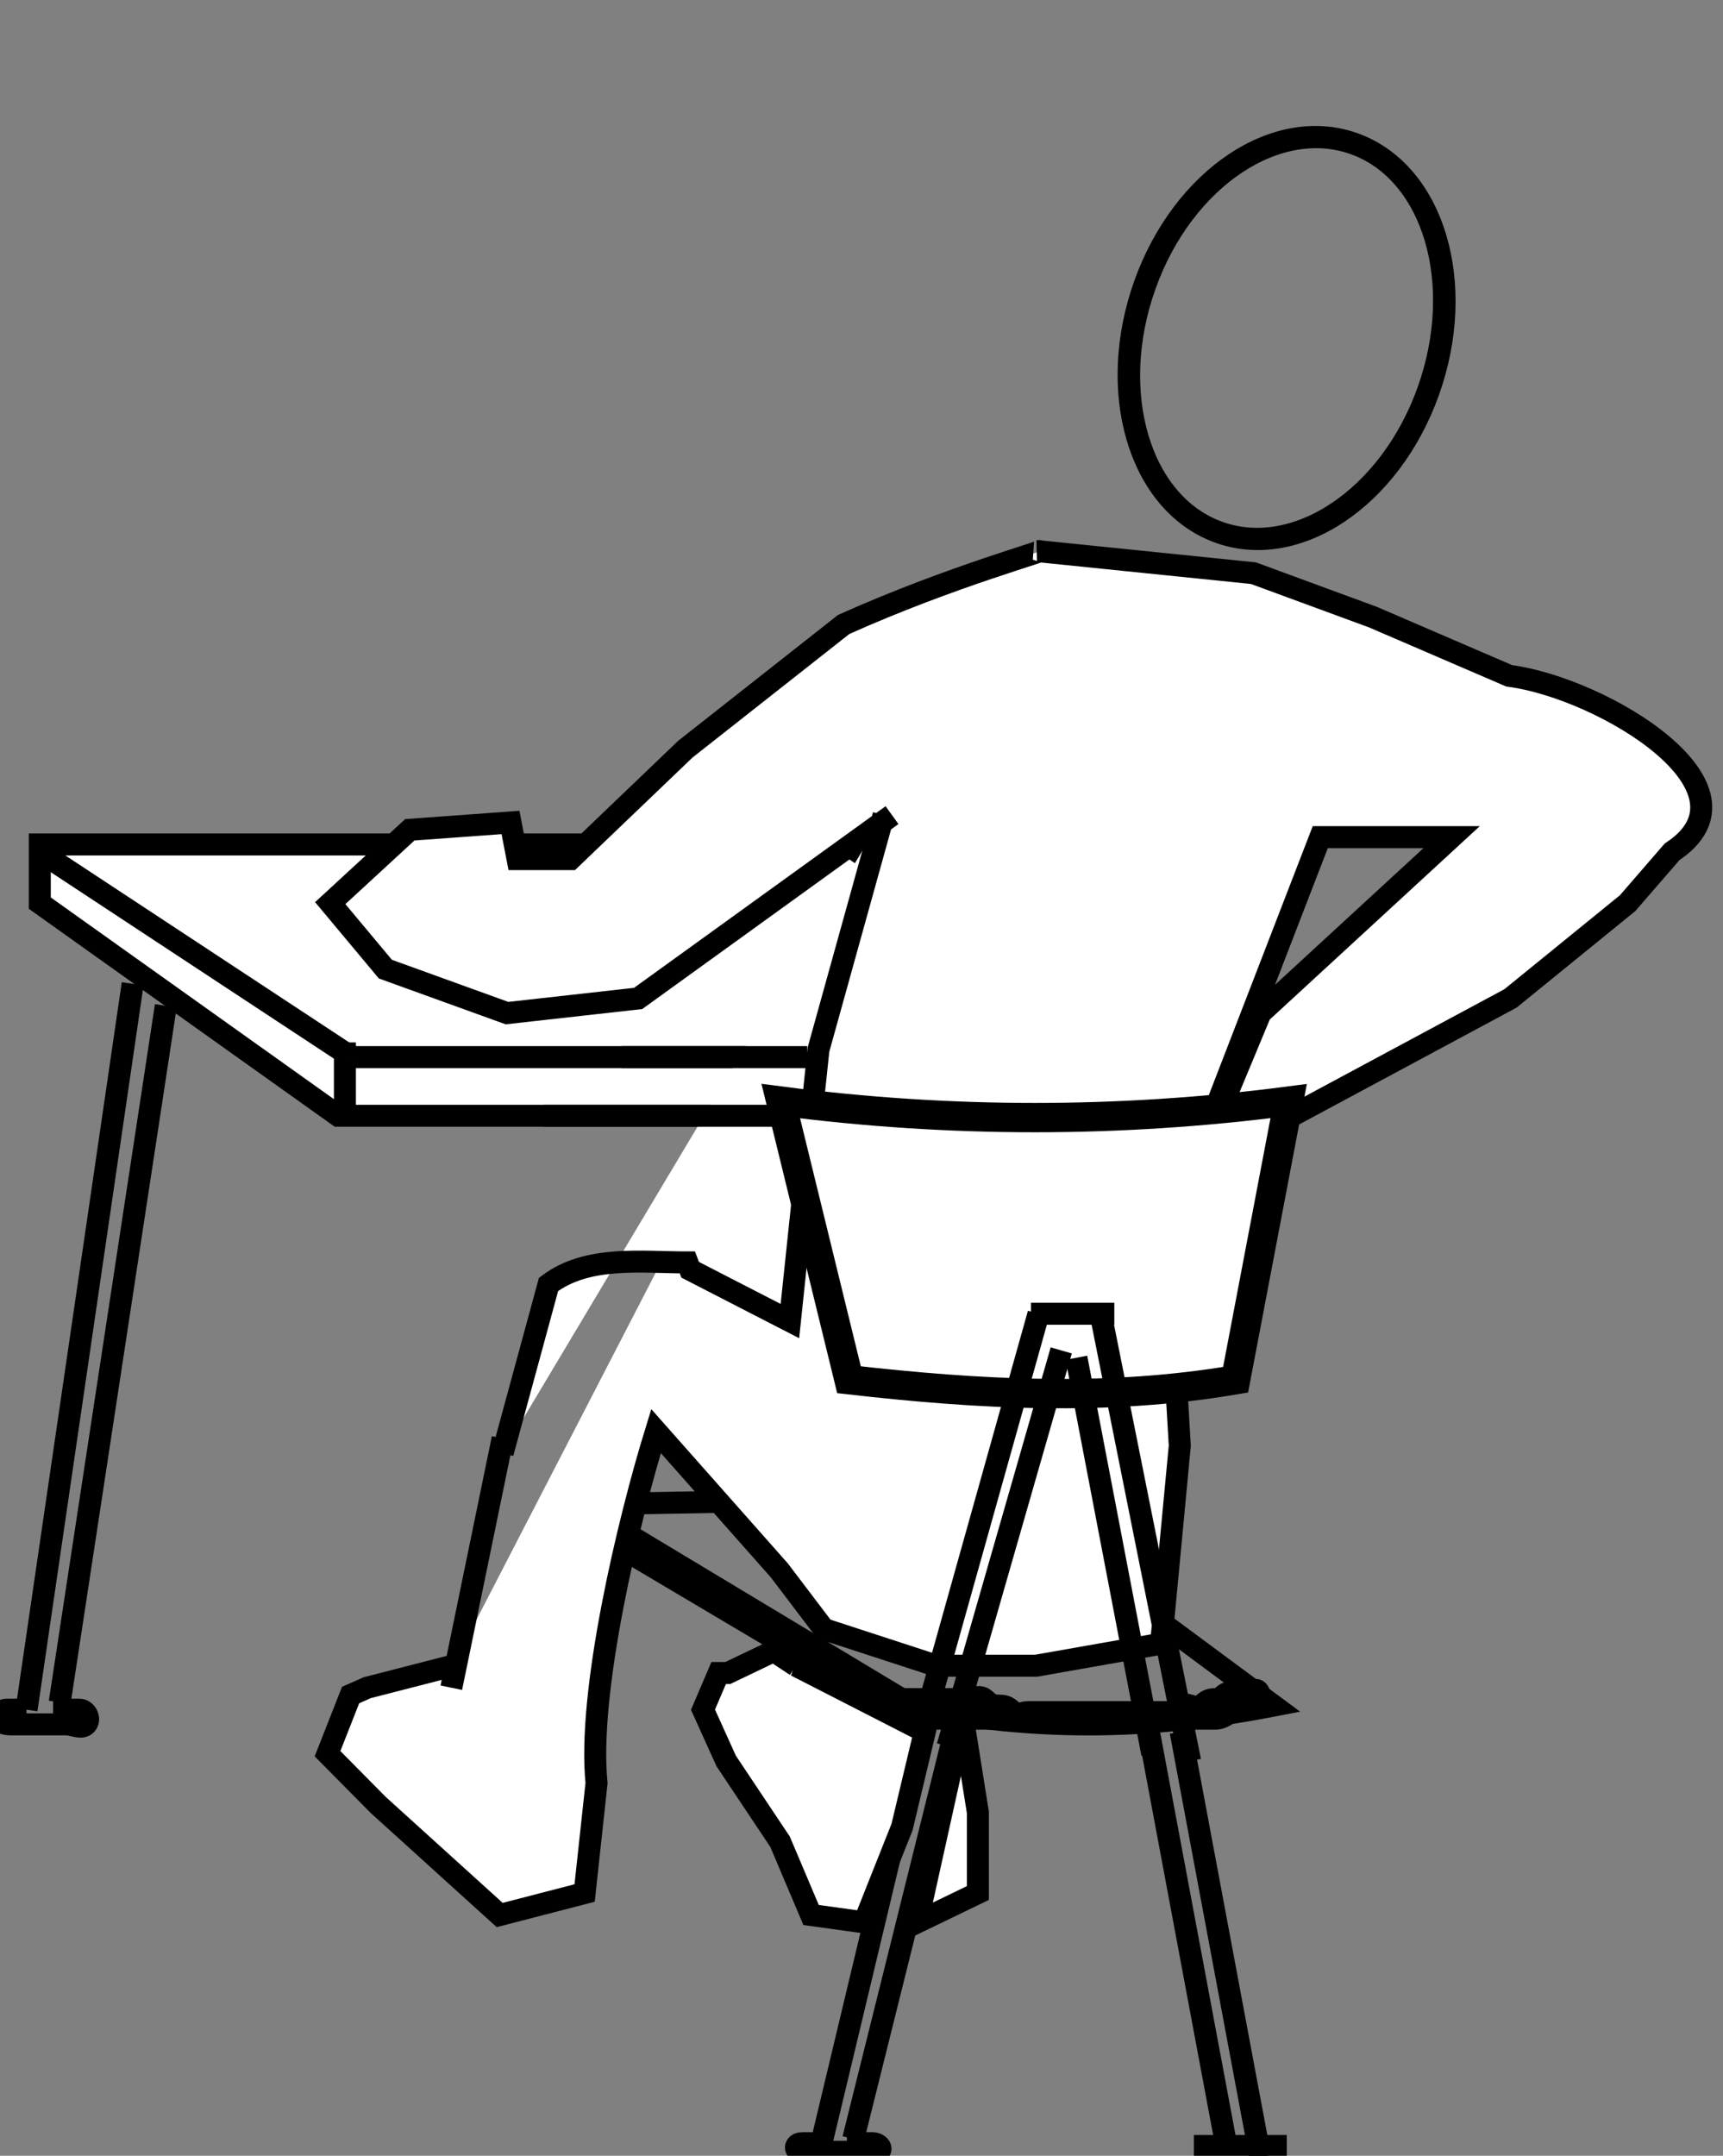
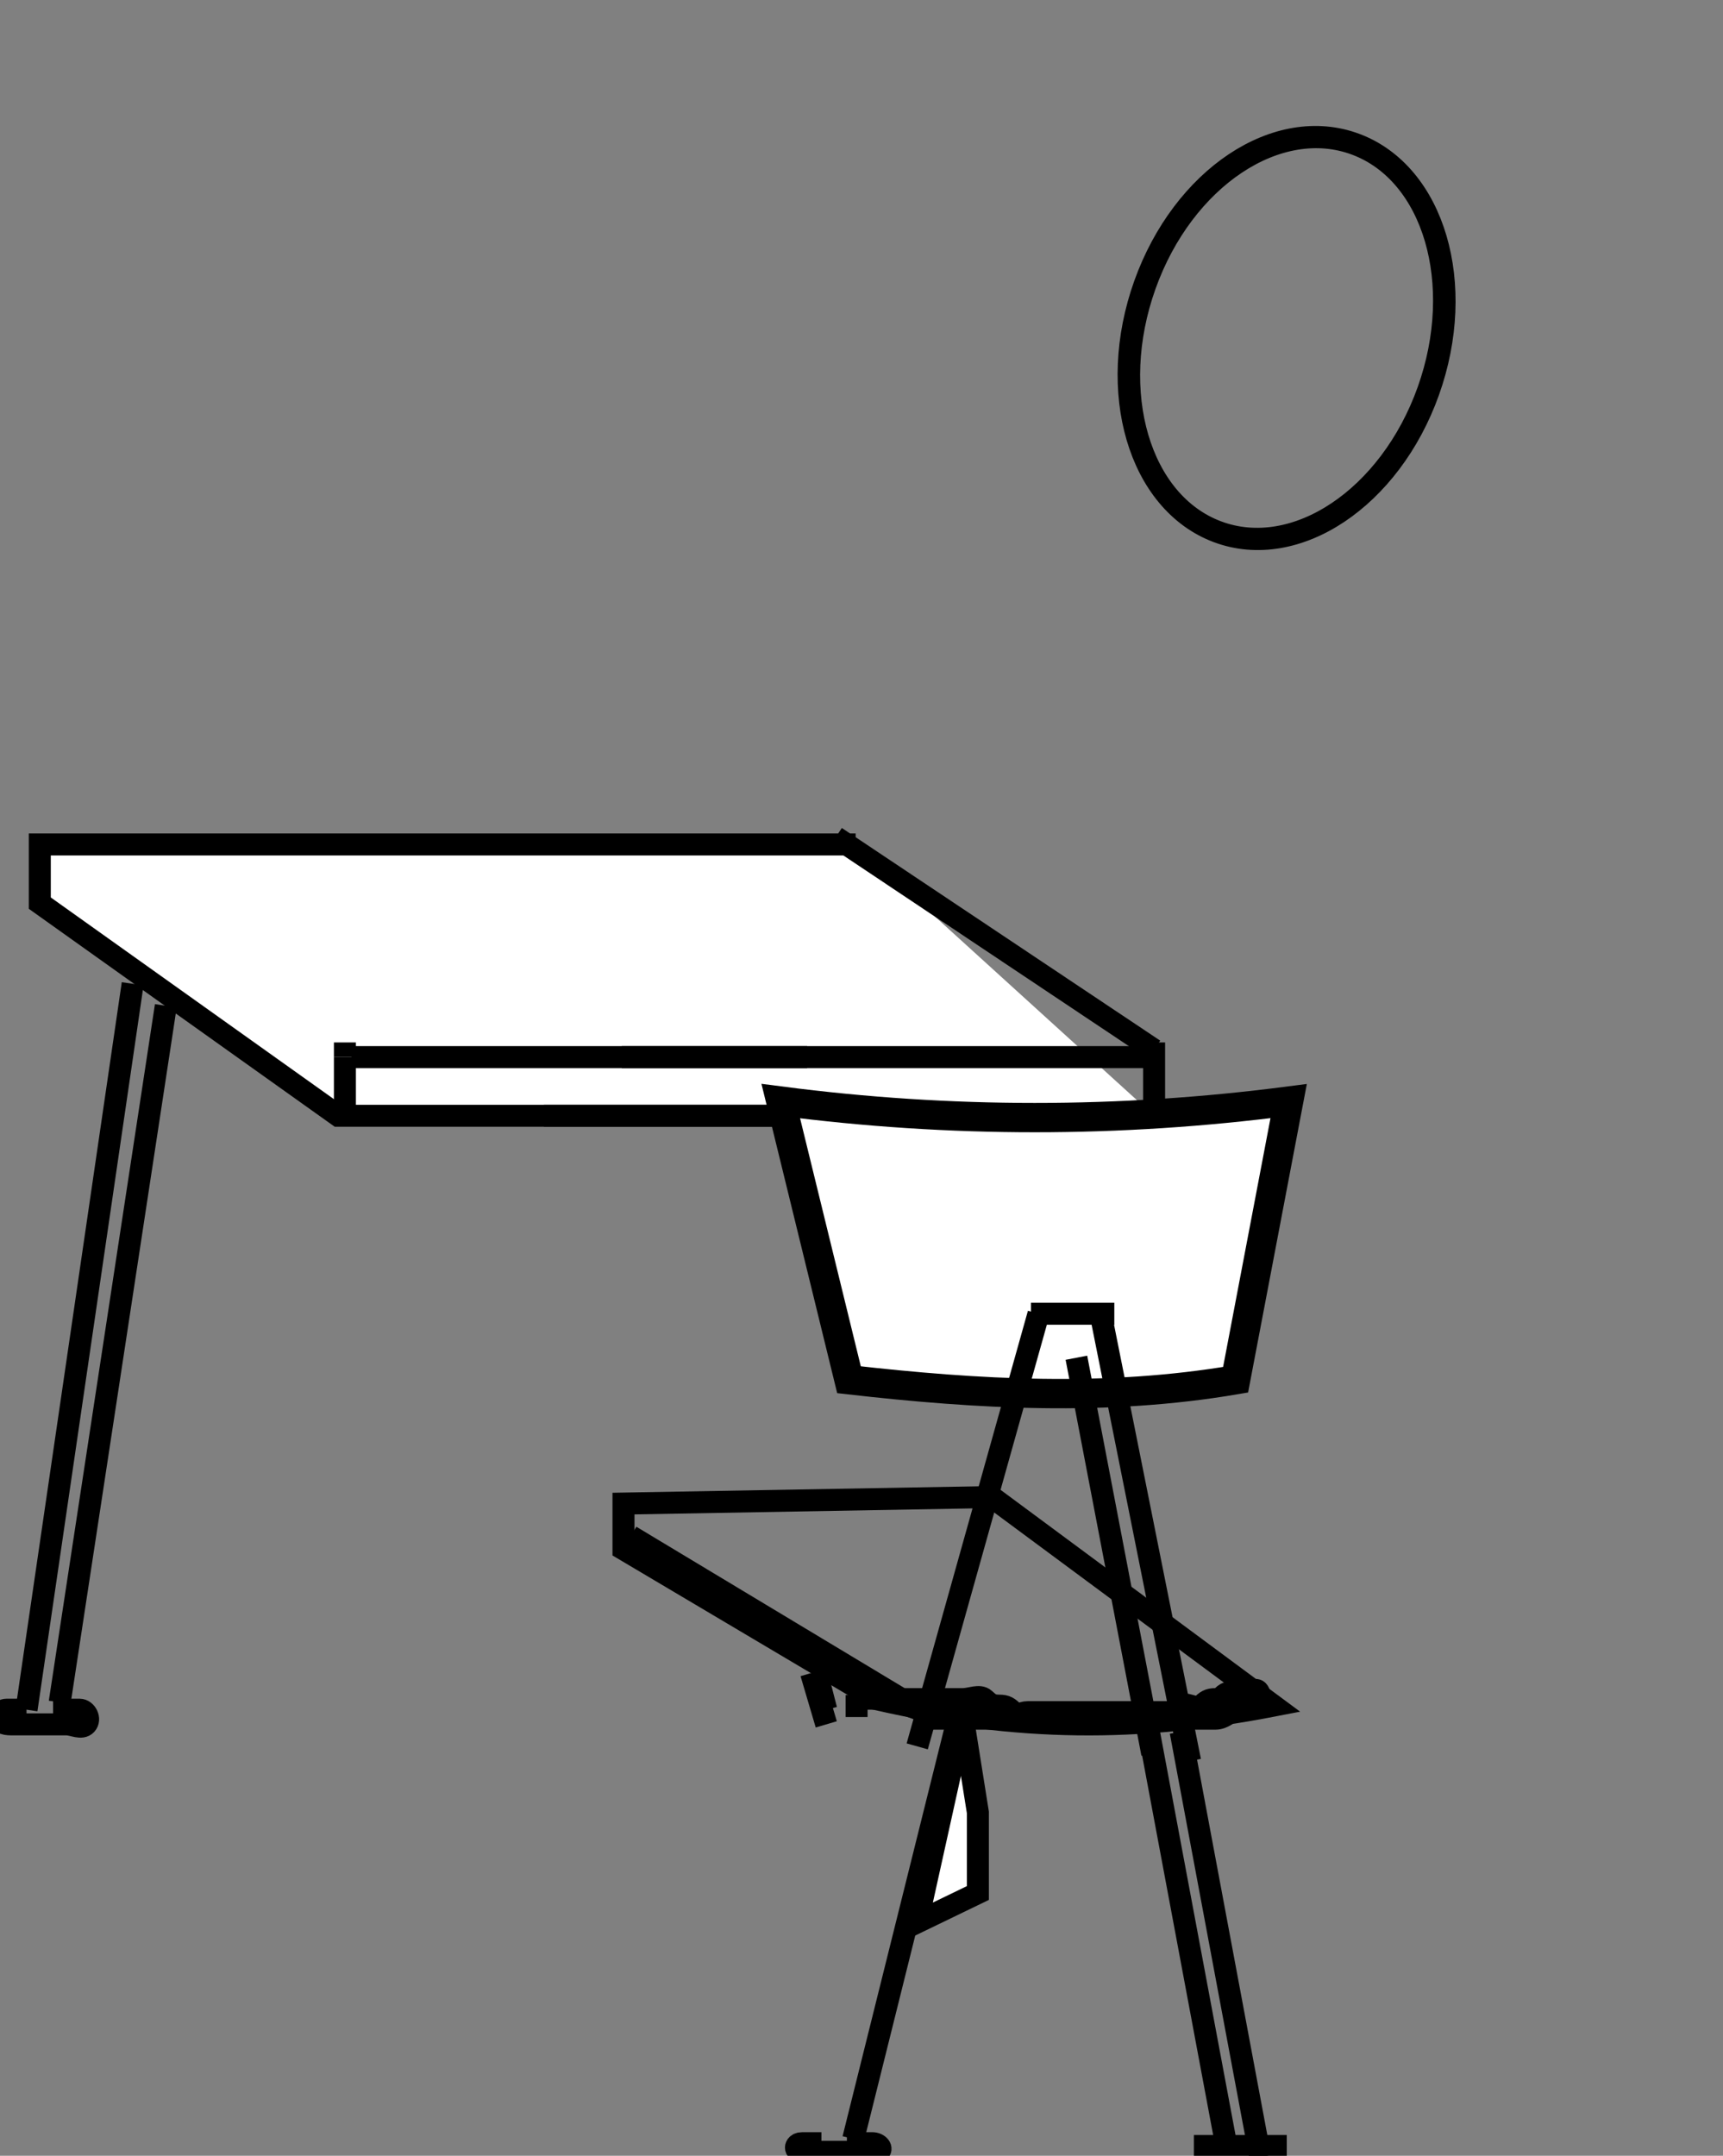
<svg xmlns="http://www.w3.org/2000/svg" width="235" height="294">
  <rect width="100%" height="100%" fill="#808080" stroke="none" />
  <title>Student distracted</title>
  <g>
    <title>Layer 1</title>
    <ellipse fill="none" stroke="#000000" stroke-width="3" stroke-dasharray="null" stroke-linejoin="null" stroke-linecap="null" cx="176.403" cy="42.592" rx="20" ry="28" transform="rotate(34.156 175.423,46.167) matrix(1.003,-0.243,0.251,0.97,-12.193,47.631) " id="svg_58" />
    <path fill="#ffffff" stroke="#000000" stroke-width="3" d="m116.7,115.167l-111.272,0l0,8l40.709,29l111.272,0m0,-9l0,0l-43.423,-29l43.423,29z" id="svg_59" />
    <line fill="none" stroke="#000000" stroke-width="3" stroke-dasharray="null" stroke-linejoin="null" stroke-linecap="null" x1="157.409" y1="142.167" x2="157.409" y2="153.167" id="svg_60" />
    <line fill="none" stroke="#000000" stroke-width="3" stroke-dasharray="null" stroke-linejoin="null" stroke-linecap="null" x1="47.042" y1="144.167" x2="47.042" y2="151.167" id="svg_61" />
    <line fill="none" stroke="#000000" stroke-width="3" stroke-dasharray="null" stroke-linejoin="null" stroke-linecap="null" x1="47.042" y1="144.167" x2="47.042" y2="142.167" id="svg_62" />
-     <line fill="none" stroke="#000000" stroke-width="3" stroke-dasharray="null" stroke-linejoin="null" stroke-linecap="null" x1="5.428" y1="116.167" x2="47.947" y2="144.167" id="svg_63" />
    <line fill="none" stroke="#000000" stroke-width="3" stroke-dasharray="null" stroke-linejoin="null" stroke-linecap="null" x1="47.947" y1="144.167" x2="158.314" y2="144.167" id="svg_64" />
    <g id="svg_65">
      <line fill="none" stroke="#000000" stroke-width="3" stroke-dasharray="null" stroke-linejoin="null" stroke-linecap="null" x1="18.093" y1="134.167" x2="3.619" y2="233.167" id="svg_66" />
      <line fill="none" stroke="#000000" stroke-width="3" stroke-dasharray="null" stroke-linejoin="null" stroke-linecap="null" x1="22.616" y1="137.167" x2="8.142" y2="232.167" id="svg_67" />
      <path fill="none" stroke="#000000" stroke-width="3" stroke-dasharray="null" stroke-linejoin="null" stroke-linecap="null" d="m3.619,233.167c-0.905,0 -1.809,0 -2.714,0c-0.905,0 -0.905,1 -0.905,1c0,1 0.905,1 1.809,1c0.905,0 0.905,0 1.809,0c0.905,0 0.905,0 1.809,0c0.905,0 0.905,0 1.809,0c0.905,0 0.905,0 1.809,0c0.905,0 2.074,0.707 2.714,0c0.64,-0.707 0,-2 -0.905,-2c-0.905,0 -1.809,0 -2.714,0l-0.905,0" id="svg_68" />
    </g>
    <g id="svg_69">
-       <line fill="none" stroke="#000000" stroke-width="3" stroke-dasharray="null" stroke-linejoin="null" stroke-linecap="null" x1="125.927" y1="234.167" x2="112.032" y2="292.285" id="svg_70" />
      <line fill="none" stroke="#000000" stroke-width="3" stroke-dasharray="null" stroke-linejoin="null" stroke-linecap="null" x1="130.27" y1="235.928" x2="116.374" y2="291.698" id="svg_71" />
      <path fill="none" stroke="#000000" stroke-width="3" stroke-dasharray="null" stroke-linejoin="null" stroke-linecap="null" d="m112.032,292.285c-0.868,0 -1.737,0 -2.605,0c-0.868,0 -0.868,0.587 -0.868,0.587c0,0.587 0.868,0.587 1.737,0.587c0.868,0 0.868,0 1.737,0c0.868,0 0.868,0 1.737,0c0.868,0 0.868,0 1.737,0c0.868,0 0.868,0 1.737,0c0.868,0 1.991,0.415 2.605,0c0.614,-0.415 0,-1.174 -0.868,-1.174c-0.868,0 -1.737,0 -2.605,0l-0.868,0" id="svg_72" />
    </g>
    <g id="svg_73">
      <path fill="none" stroke="#000000" stroke-width="3" stroke-dasharray="null" stroke-linejoin="null" stroke-linecap="null" d="m85.037,205.056l0,6.222l34.477,20.444c19.373,4.444 35.791,4.444 54.179,0.889l-38.418,-28.444l-50.238,0.889z" id="svg_74" />
      <line fill="none" stroke="#000000" stroke-width="3" stroke-dasharray="null" stroke-linejoin="null" stroke-linecap="null" x1="86.022" y1="209.5" x2="124.44" y2="232.612" id="svg_75" />
      <path fill="none" stroke="#000000" stroke-width="3" stroke-dasharray="null" stroke-linejoin="null" stroke-linecap="null" d="m122.47,231.723c0.985,0 1.97,0 2.955,0c0,0 0.985,0 1.97,0c0.985,0 1.97,0 1.97,0c0.985,0 1.97,0 1.97,0c0.985,0 2.259,-0.629 2.955,0c0.697,0.629 0.985,0.889 1.97,0.889c0.985,0 1.274,0.26 1.97,0.889c0.697,0.629 0.985,0 1.97,0c0.985,0 1.97,0 1.97,0c0.985,0 1.97,0 1.97,0c0.985,0 1.97,0 2.955,0c0,0 0.985,0 1.97,0c0.985,0 0.985,0 1.97,0c0.985,0 0.985,0 1.97,0c0.985,0 1.97,0 1.97,0c0.985,0 1.97,0 1.97,0c0.985,0 1.97,0 2.955,0c0.985,0 0.289,-0.26 0.985,-0.889c0.697,-0.629 2.259,0.629 2.955,0c0.697,-0.629 0.985,-0.889 1.97,-0.889c0.985,0 0.985,-0.889 1.97,-0.889c0,0 0.985,0 1.97,0c0.985,0 1.593,-0.821 1.97,0c0.533,1.161 -1.274,1.149 -1.97,1.778c-0.697,0.629 -1.97,0 -1.97,0.889c0,0 -0.985,0.889 -1.97,0.889c-0.985,0 -1.97,0 -2.955,0c0,0 -0.985,0 -1.97,0c0,0 -0.985,0 -1.97,0c-0.985,0 -1.97,0 -2.955,0c-0.985,0 -0.985,0 -1.97,0c-0.985,0 -0.985,0 -1.97,0c-0.985,0 -1.97,0 -2.955,0c0,0 -0.985,0 -1.97,0c-0.985,0 -1.97,0 -1.97,0c-0.985,0 -1.97,0 -2.955,0c-0.985,0 -1.97,0 -1.97,0c-1.97,0 -1.97,0 -2.955,0c-0.985,0 -0.985,0 -1.97,0c-0.985,0 -1.97,0 -1.97,0c-0.985,0 -1.97,0 -2.955,0c-0.985,0 -1.97,0 -1.97,0c0,-0.889 -1.06,-0.549 -1.97,-0.889c-1.287,-0.481 -2.955,-0.889 -3.94,-1.778l-0.985,-0.889" id="svg_76" />
    </g>
-     <path fill="#ffffff" stroke="#000000" stroke-width="3" stroke-dasharray="null" stroke-linejoin="null" stroke-linecap="null" d="m61.744,227.167l-3.89,1l-7.776,2l-2.259,1l-3.148,8l6.924,7l16.558,15l11.583,-3l1.625,-15c-1.25,-12.333 4.303,-35.667 8.114,-48l16.816,19l6.072,8l15.331,5l13.628,0l17.034,-3l2.555,-27l-1.703,-29l20.864,-54l17.915,0l-26.066,24l-8.731,21l42.818,-23l15.987,-13l6.059,-7c13.14,-8.667 -9.428,-22.333 -22.221,-24l-18.568,-8l-16.314,-6l-29.365,-3c2.159,-0.333 -11.681,3.333 -26.522,10l-21.585,17l-15.665,15l-7.221,0l-0.967,-5l-13.733,1l-10.852,10l7.517,9l16.59,6l17.886,-2l34.628,-25m-60.107,119l7,-34m0,2l6.259,-23c5.312,-4 12.624,-3 18.937,-3l0.378,1l13.606,7l1.89,-18l2,-19l8.89,-32" id="svg_77" />
    <line fill="none" stroke="#000000" stroke-width="3" stroke-dasharray="null" stroke-linejoin="null" stroke-linecap="null" x1="74.181" y1="152.167" x2="106.084" y2="152.167" id="svg_78" />
    <line fill="none" stroke="#000000" stroke-width="3" stroke-dasharray="null" stroke-linejoin="null" stroke-linecap="null" x1="84.8" y1="144.167" x2="110.084" y2="144.167" id="svg_79" />
    <g id="svg_83">
      <line fill="none" stroke="#000000" stroke-width="3" stroke-dasharray="null" stroke-linejoin="null" stroke-linecap="null" x1="156.505" y1="235.167" x2="167.361" y2="293.167" id="svg_84" />
      <line fill="none" stroke="#000000" stroke-width="3" stroke-dasharray="null" stroke-linejoin="null" stroke-linecap="null" x1="161.028" y1="236.167" x2="171.884" y2="294.167" id="svg_85" />
      <line fill="none" stroke="#000000" stroke-width="4" stroke-dasharray="null" stroke-linejoin="null" stroke-linecap="null" x1="162.837" y1="293.167" x2="175.502" y2="293.167" id="svg_86" />
    </g>
    <path fill="#ffffff" stroke="#000000" stroke-width="4" stroke-dasharray="null" stroke-linejoin="null" stroke-linecap="null" d="m106.49,150.167l9.305,38c17.576,2 35.152,3 52.728,0l7.237,-38c-23.09,3 -46.18,3 -69.27,0z" id="svg_87" />
    <line fill="none" stroke="#000000" stroke-width="3" stroke-dasharray="null" stroke-linejoin="null" stroke-linecap="null" x1="125.1" y1="238.167" x2="141.643" y2="179.167" id="svg_88" />
-     <line fill="none" stroke="#000000" stroke-width="3" stroke-dasharray="null" stroke-linejoin="null" stroke-linecap="null" x1="129.236" y1="238.167" x2="144.744" y2="184.167" id="svg_89" />
    <line fill="none" stroke="#000000" stroke-width="3" stroke-dasharray="null" stroke-linejoin="null" stroke-linecap="null" x1="157.151" y1="239.167" x2="146.812" y2="185.167" id="svg_90" />
    <line fill="none" stroke="#000000" stroke-width="3" stroke-dasharray="null" stroke-linejoin="null" stroke-linecap="null" x1="162.32" y1="240.167" x2="149.914" y2="178.167" id="svg_91" />
    <line fill="none" stroke="#000000" stroke-width="3" stroke-dasharray="null" stroke-linejoin="null" stroke-linecap="null" x1="140.609" y1="179.167" x2="151.981" y2="179.167" id="svg_92" />
    <line fill="none" stroke="#000000" stroke-width="3" stroke-dasharray="null" stroke-linejoin="null" stroke-linecap="null" x1="111.66" y1="229.167" x2="112.694" y2="233.167" id="svg_93" />
    <line fill="none" stroke="#000000" stroke-width="3" stroke-dasharray="null" stroke-linejoin="null" stroke-linecap="null" x1="117.863" y1="231.167" x2="117.863" y2="233.167" id="svg_94" />
    <line fill="none" stroke="#000000" stroke-width="3" stroke-dasharray="null" stroke-linejoin="null" stroke-linecap="null" x1="110.626" y1="228.167" x2="112.694" y2="235.167" id="svg_95" />
    <line fill="none" stroke="#000000" stroke-width="3" stroke-dasharray="null" stroke-linejoin="null" stroke-linecap="null" x1="116.829" y1="231.167" x2="116.829" y2="234.167" id="svg_96" />
-     <path fill="#ffffff" stroke="#000000" stroke-width="3" stroke-dasharray="null" stroke-linejoin="null" stroke-linecap="null" d="m108.558,227.167l-3.034,-2l-6.271,3l-1.237,0l-2.136,5l3.169,7l7.339,11l4.237,10l7.237,1l5.169,-13l3.102,-13l-17.576,-9z" id="svg_97" />
    <path fill="#ffffff" stroke="#000000" stroke-width="3" stroke-dasharray="null" stroke-linejoin="null" stroke-linecap="null" d="m125.1,262.167l8.271,-4l0,-11l-2.068,-13l-6.203,28z" id="svg_98" />
  </g>
</svg>